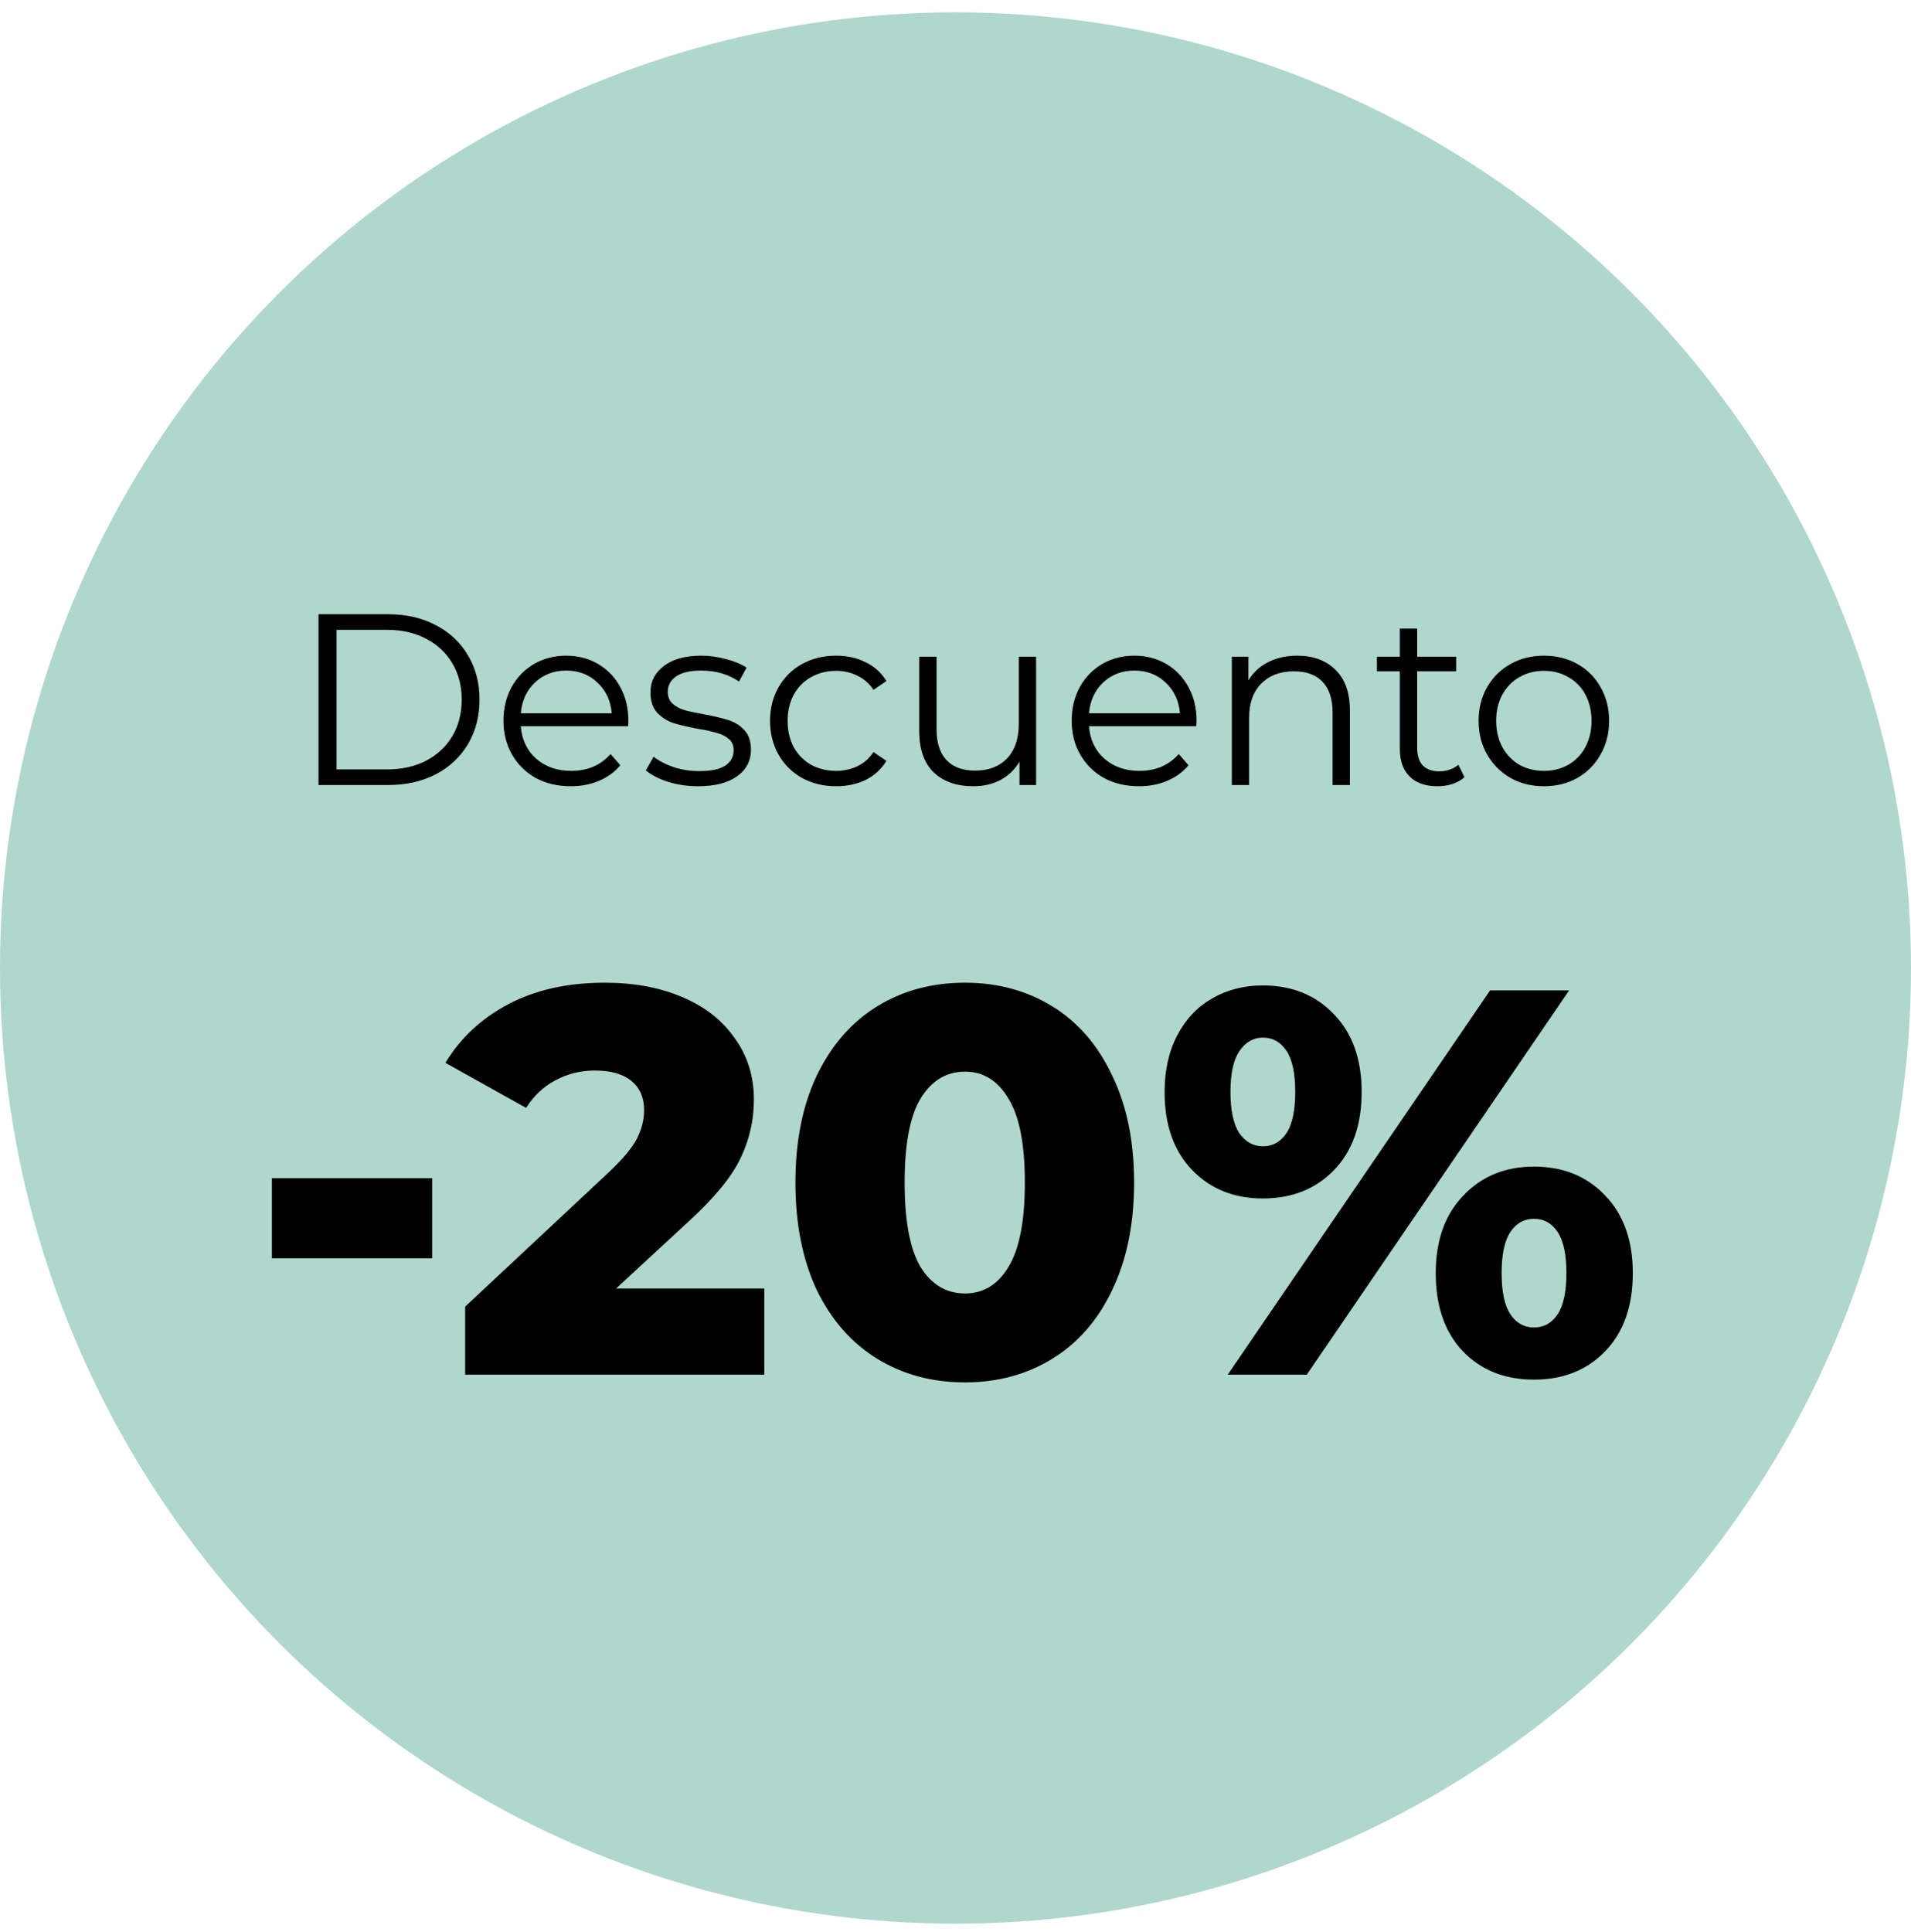
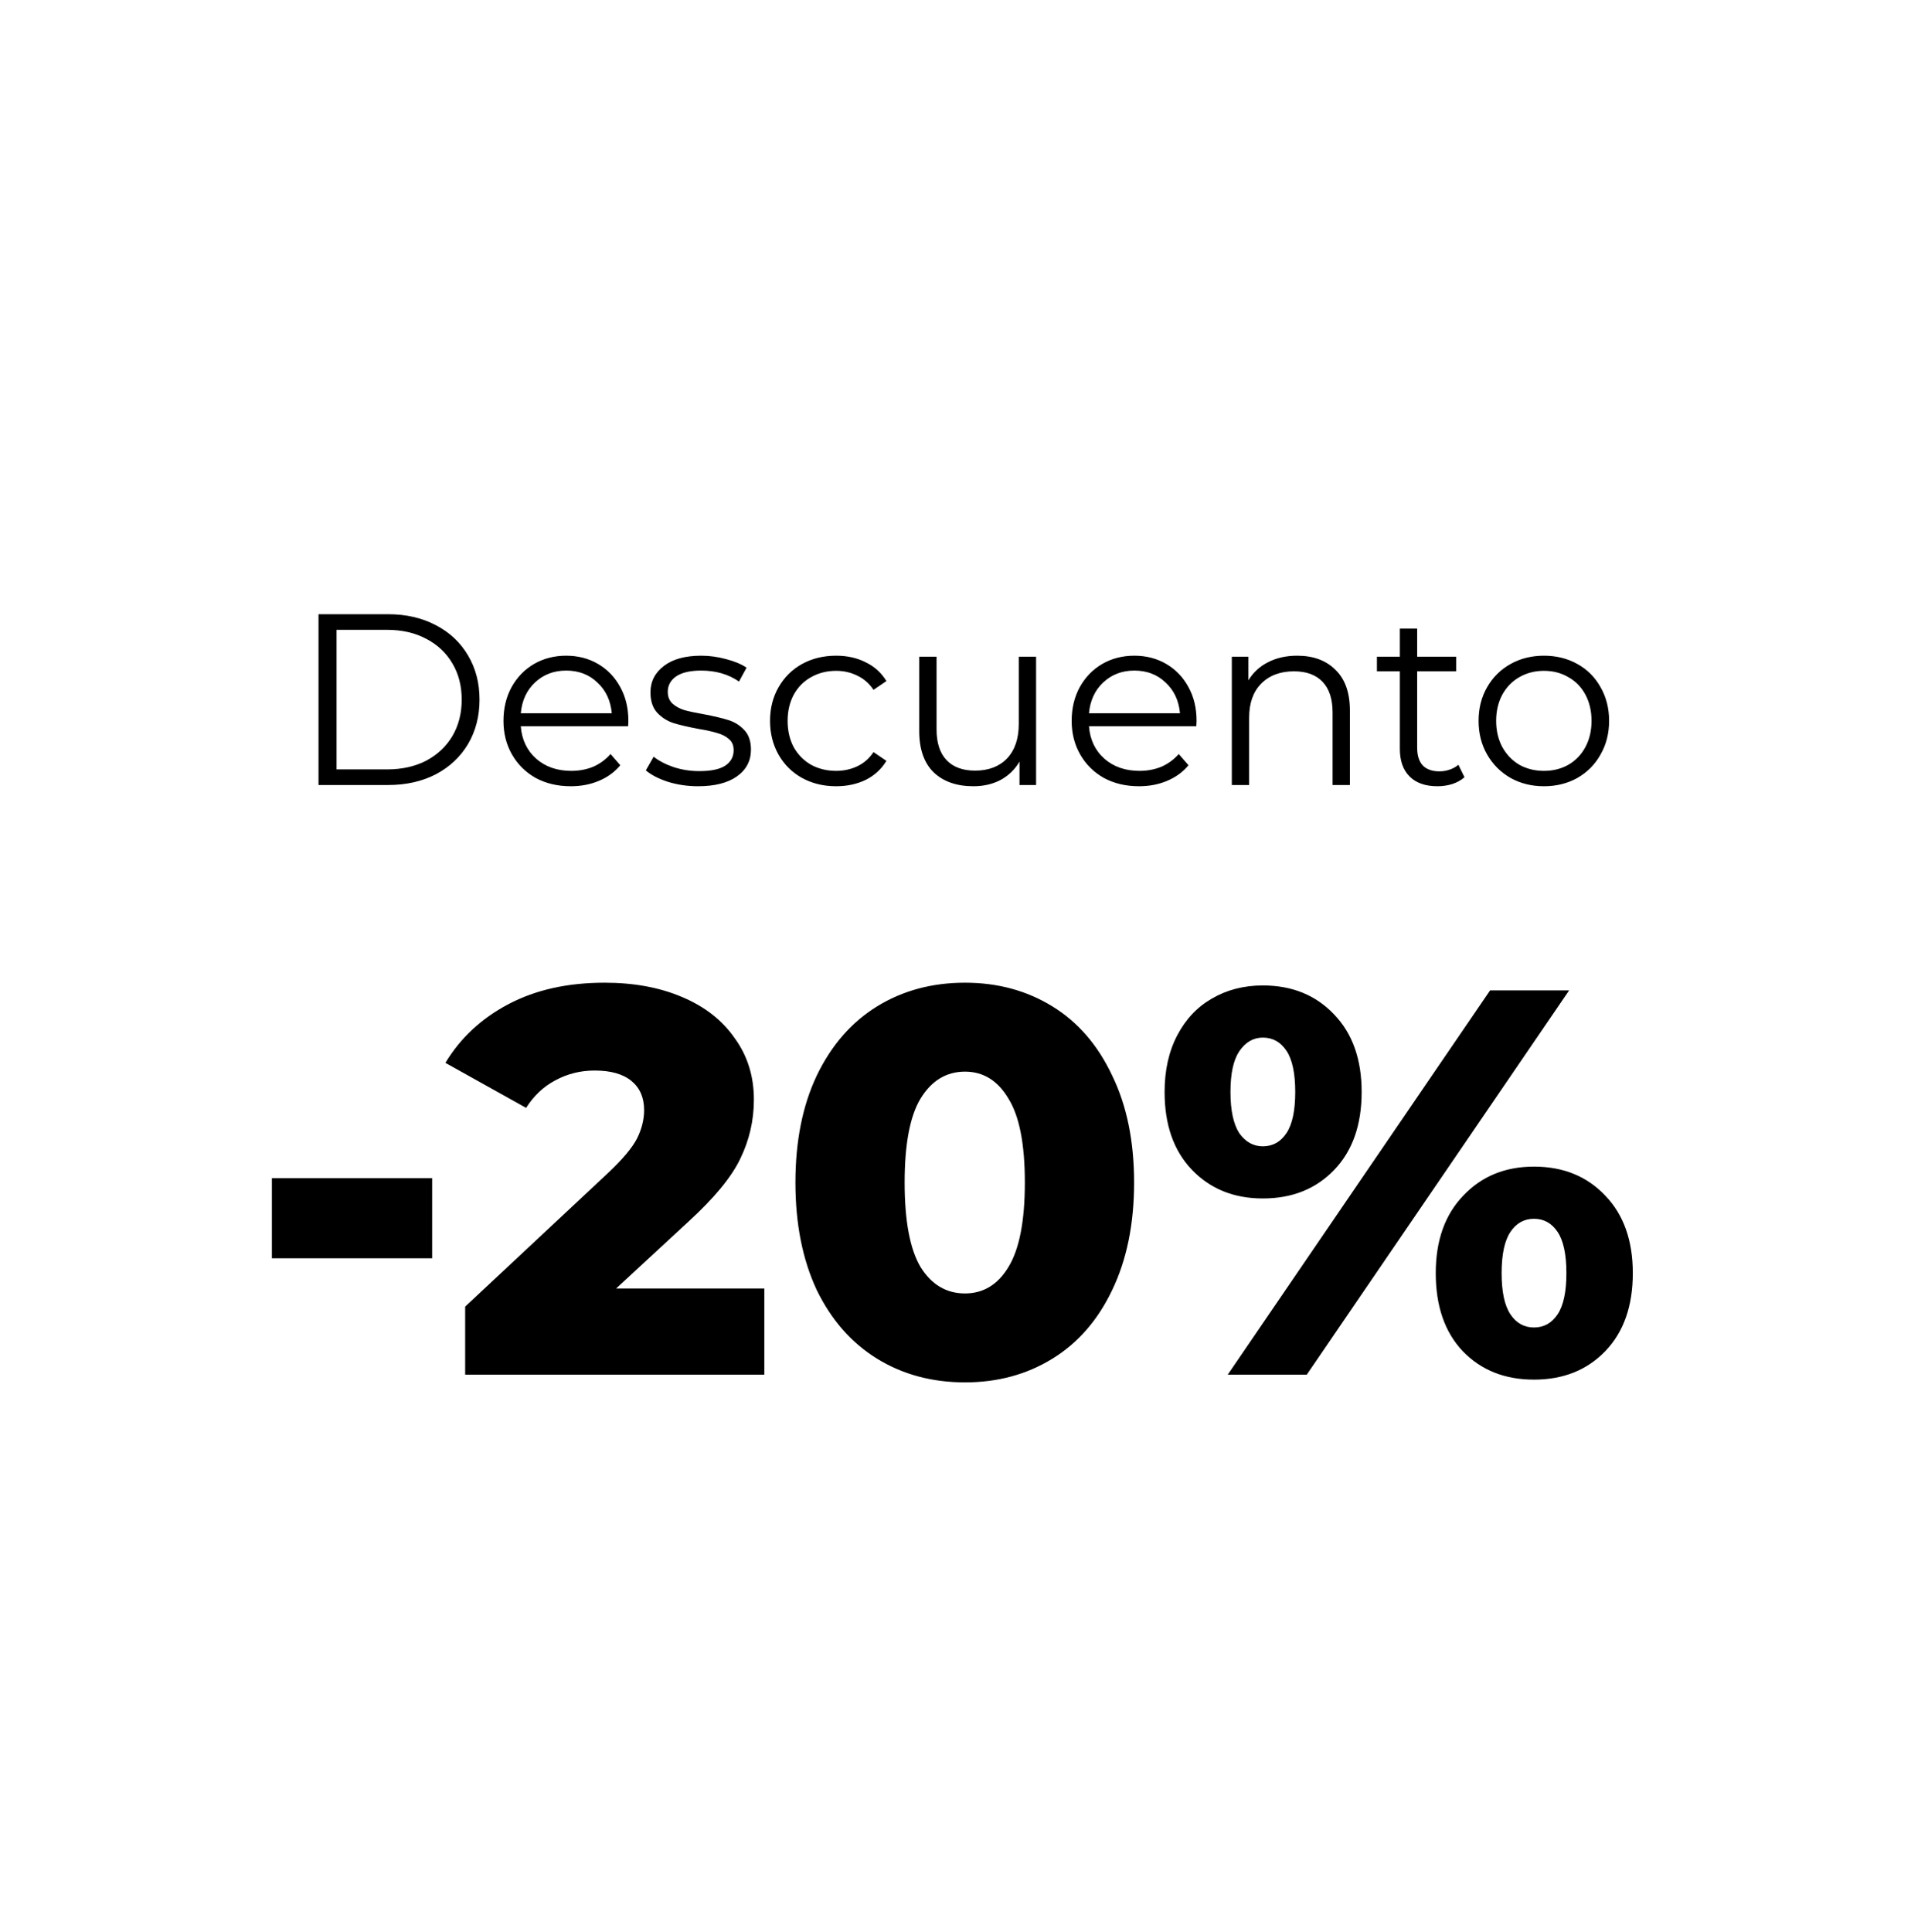
<svg xmlns="http://www.w3.org/2000/svg" width="94" height="95" viewBox="0 0 94 95" fill="none">
-   <circle cx="47" cy="47.607" r="47" fill="#AFD7CD" />
-   <path d="M13.374 57.941H21.258V61.883H13.374V57.941ZM37.596 63.368V67.607H22.881V64.259L29.955 57.644C30.639 56.996 31.098 56.447 31.332 55.997C31.566 55.529 31.683 55.061 31.683 54.593C31.683 53.981 31.476 53.504 31.062 53.162C30.648 52.82 30.045 52.649 29.253 52.649C28.551 52.649 27.903 52.811 27.309 53.135C26.733 53.441 26.256 53.891 25.878 54.485L21.909 52.271C22.647 51.047 23.682 50.084 25.014 49.382C26.346 48.68 27.921 48.329 29.739 48.329C31.179 48.329 32.448 48.563 33.546 49.031C34.662 49.499 35.526 50.174 36.138 51.056C36.768 51.92 37.083 52.928 37.083 54.08C37.083 55.106 36.858 56.078 36.408 56.996C35.976 57.896 35.13 58.922 33.87 60.074L30.306 63.368H37.596ZM47.468 67.985C45.849 67.985 44.408 67.598 43.148 66.824C41.889 66.05 40.898 64.925 40.178 63.449C39.477 61.955 39.126 60.191 39.126 58.157C39.126 56.123 39.477 54.368 40.178 52.892C40.898 51.398 41.889 50.264 43.148 49.49C44.408 48.716 45.849 48.329 47.468 48.329C49.071 48.329 50.502 48.716 51.761 49.49C53.022 50.264 54.002 51.398 54.705 52.892C55.425 54.368 55.785 56.123 55.785 58.157C55.785 60.191 55.425 61.955 54.705 63.449C54.002 64.925 53.022 66.05 51.761 66.824C50.502 67.598 49.071 67.985 47.468 67.985ZM47.468 63.611C48.368 63.611 49.08 63.179 49.602 62.315C50.142 61.433 50.411 60.047 50.411 58.157C50.411 56.267 50.142 54.89 49.602 54.026C49.08 53.144 48.368 52.703 47.468 52.703C46.55 52.703 45.822 53.144 45.282 54.026C44.76 54.89 44.498 56.267 44.498 58.157C44.498 60.047 44.76 61.433 45.282 62.315C45.822 63.179 46.55 63.611 47.468 63.611ZM62.118 58.94C60.696 58.94 59.535 58.472 58.635 57.536C57.735 56.6 57.285 55.322 57.285 53.702C57.285 52.64 57.492 51.713 57.906 50.921C58.32 50.129 58.887 49.526 59.607 49.112C60.345 48.68 61.182 48.464 62.118 48.464C63.558 48.464 64.728 48.941 65.628 49.895C66.528 50.831 66.978 52.1 66.978 53.702C66.978 55.322 66.528 56.6 65.628 57.536C64.728 58.472 63.558 58.94 62.118 58.94ZM73.296 48.707H77.184L64.278 67.607H60.39L73.296 48.707ZM62.118 56.375C62.604 56.375 62.991 56.159 63.279 55.727C63.567 55.295 63.711 54.62 63.711 53.702C63.711 52.784 63.567 52.109 63.279 51.677C62.991 51.245 62.604 51.029 62.118 51.029C61.65 51.029 61.263 51.254 60.957 51.704C60.669 52.136 60.525 52.802 60.525 53.702C60.525 54.602 60.669 55.277 60.957 55.727C61.263 56.159 61.65 56.375 62.118 56.375ZM75.456 67.85C74.016 67.85 72.846 67.382 71.946 66.446C71.064 65.51 70.623 64.232 70.623 62.612C70.623 61.01 71.073 59.741 71.973 58.805C72.873 57.851 74.034 57.374 75.456 57.374C76.896 57.374 78.066 57.851 78.966 58.805C79.866 59.741 80.316 61.01 80.316 62.612C80.316 64.232 79.866 65.51 78.966 66.446C78.066 67.382 76.896 67.85 75.456 67.85ZM75.456 65.285C75.942 65.285 76.329 65.069 76.617 64.637C76.905 64.205 77.049 63.53 77.049 62.612C77.049 61.694 76.905 61.019 76.617 60.587C76.329 60.155 75.942 59.939 75.456 59.939C74.97 59.939 74.583 60.155 74.295 60.587C74.007 61.019 73.863 61.694 73.863 62.612C73.863 63.53 74.007 64.205 74.295 64.637C74.583 65.069 74.97 65.285 75.456 65.285Z" fill="black" />
+   <path d="M13.374 57.941H21.258V61.883H13.374V57.941ZM37.596 63.368V67.607H22.881V64.259L29.955 57.644C30.639 56.996 31.098 56.447 31.332 55.997C31.566 55.529 31.683 55.061 31.683 54.593C31.683 53.981 31.476 53.504 31.062 53.162C30.648 52.82 30.045 52.649 29.253 52.649C28.551 52.649 27.903 52.811 27.309 53.135C26.733 53.441 26.256 53.891 25.878 54.485L21.909 52.271C22.647 51.047 23.682 50.084 25.014 49.382C26.346 48.68 27.921 48.329 29.739 48.329C31.179 48.329 32.448 48.563 33.546 49.031C34.662 49.499 35.526 50.174 36.138 51.056C36.768 51.92 37.083 52.928 37.083 54.08C37.083 55.106 36.858 56.078 36.408 56.996C35.976 57.896 35.13 58.922 33.87 60.074L30.306 63.368H37.596ZM47.468 67.985C45.849 67.985 44.408 67.598 43.148 66.824C41.889 66.05 40.898 64.925 40.178 63.449C39.477 61.955 39.126 60.191 39.126 58.157C39.126 56.123 39.477 54.368 40.178 52.892C40.898 51.398 41.889 50.264 43.148 49.49C44.408 48.716 45.849 48.329 47.468 48.329C49.071 48.329 50.502 48.716 51.761 49.49C53.022 50.264 54.002 51.398 54.705 52.892C55.425 54.368 55.785 56.123 55.785 58.157C55.785 60.191 55.425 61.955 54.705 63.449C54.002 64.925 53.022 66.05 51.761 66.824C50.502 67.598 49.071 67.985 47.468 67.985ZM47.468 63.611C48.368 63.611 49.08 63.179 49.602 62.315C50.142 61.433 50.411 60.047 50.411 58.157C50.411 56.267 50.142 54.89 49.602 54.026C49.08 53.144 48.368 52.703 47.468 52.703C46.55 52.703 45.822 53.144 45.282 54.026C44.76 54.89 44.498 56.267 44.498 58.157C44.498 60.047 44.76 61.433 45.282 62.315C45.822 63.179 46.55 63.611 47.468 63.611M62.118 58.94C60.696 58.94 59.535 58.472 58.635 57.536C57.735 56.6 57.285 55.322 57.285 53.702C57.285 52.64 57.492 51.713 57.906 50.921C58.32 50.129 58.887 49.526 59.607 49.112C60.345 48.68 61.182 48.464 62.118 48.464C63.558 48.464 64.728 48.941 65.628 49.895C66.528 50.831 66.978 52.1 66.978 53.702C66.978 55.322 66.528 56.6 65.628 57.536C64.728 58.472 63.558 58.94 62.118 58.94ZM73.296 48.707H77.184L64.278 67.607H60.39L73.296 48.707ZM62.118 56.375C62.604 56.375 62.991 56.159 63.279 55.727C63.567 55.295 63.711 54.62 63.711 53.702C63.711 52.784 63.567 52.109 63.279 51.677C62.991 51.245 62.604 51.029 62.118 51.029C61.65 51.029 61.263 51.254 60.957 51.704C60.669 52.136 60.525 52.802 60.525 53.702C60.525 54.602 60.669 55.277 60.957 55.727C61.263 56.159 61.65 56.375 62.118 56.375ZM75.456 67.85C74.016 67.85 72.846 67.382 71.946 66.446C71.064 65.51 70.623 64.232 70.623 62.612C70.623 61.01 71.073 59.741 71.973 58.805C72.873 57.851 74.034 57.374 75.456 57.374C76.896 57.374 78.066 57.851 78.966 58.805C79.866 59.741 80.316 61.01 80.316 62.612C80.316 64.232 79.866 65.51 78.966 66.446C78.066 67.382 76.896 67.85 75.456 67.85ZM75.456 65.285C75.942 65.285 76.329 65.069 76.617 64.637C76.905 64.205 77.049 63.53 77.049 62.612C77.049 61.694 76.905 61.019 76.617 60.587C76.329 60.155 75.942 59.939 75.456 59.939C74.97 59.939 74.583 60.155 74.295 60.587C74.007 61.019 73.863 61.694 73.863 62.612C73.863 63.53 74.007 64.205 74.295 64.637C74.583 65.069 74.97 65.285 75.456 65.285Z" fill="black" />
  <path d="M15.667 30.207H19.087C19.975 30.207 20.759 30.387 21.439 30.747C22.119 31.099 22.647 31.595 23.023 32.235C23.399 32.867 23.587 33.591 23.587 34.407C23.587 35.223 23.399 35.951 23.023 36.591C22.647 37.223 22.119 37.719 21.439 38.079C20.759 38.431 19.975 38.607 19.087 38.607H15.667V30.207ZM19.039 37.839C19.775 37.839 20.419 37.695 20.971 37.407C21.523 37.111 21.951 36.707 22.255 36.195C22.559 35.675 22.711 35.079 22.711 34.407C22.711 33.735 22.559 33.143 22.255 32.631C21.951 32.111 21.523 31.707 20.971 31.419C20.419 31.123 19.775 30.975 19.039 30.975H16.555V37.839H19.039ZM30.897 35.715H25.617C25.665 36.371 25.917 36.903 26.373 37.311C26.829 37.711 27.405 37.911 28.101 37.911C28.493 37.911 28.853 37.843 29.181 37.707C29.509 37.563 29.793 37.355 30.033 37.083L30.513 37.635C30.233 37.971 29.881 38.227 29.457 38.403C29.041 38.579 28.581 38.667 28.077 38.667C27.429 38.667 26.853 38.531 26.349 38.259C25.853 37.979 25.465 37.595 25.185 37.107C24.905 36.619 24.765 36.067 24.765 35.451C24.765 34.835 24.897 34.283 25.161 33.795C25.433 33.307 25.801 32.927 26.265 32.655C26.737 32.383 27.265 32.247 27.849 32.247C28.433 32.247 28.957 32.383 29.421 32.655C29.885 32.927 30.249 33.307 30.513 33.795C30.777 34.275 30.909 34.827 30.909 35.451L30.897 35.715ZM27.849 32.979C27.241 32.979 26.729 33.175 26.313 33.567C25.905 33.951 25.673 34.455 25.617 35.079H30.093C30.037 34.455 29.801 33.951 29.385 33.567C28.977 33.175 28.465 32.979 27.849 32.979ZM34.335 38.667C33.823 38.667 33.331 38.595 32.859 38.451C32.395 38.299 32.031 38.111 31.767 37.887L32.151 37.215C32.415 37.423 32.747 37.595 33.147 37.731C33.547 37.859 33.963 37.923 34.395 37.923C34.971 37.923 35.395 37.835 35.667 37.659C35.947 37.475 36.087 37.219 36.087 36.891C36.087 36.659 36.011 36.479 35.859 36.351C35.707 36.215 35.515 36.115 35.283 36.051C35.051 35.979 34.743 35.911 34.359 35.847C33.847 35.751 33.435 35.655 33.123 35.559C32.811 35.455 32.543 35.283 32.319 35.043C32.103 34.803 31.995 34.471 31.995 34.047C31.995 33.519 32.215 33.087 32.655 32.751C33.095 32.415 33.707 32.247 34.491 32.247C34.899 32.247 35.307 32.303 35.715 32.415C36.123 32.519 36.459 32.659 36.723 32.835L36.351 33.519C35.831 33.159 35.211 32.979 34.491 32.979C33.947 32.979 33.535 33.075 33.255 33.267C32.983 33.459 32.847 33.711 32.847 34.023C32.847 34.263 32.923 34.455 33.075 34.599C33.235 34.743 33.431 34.851 33.663 34.923C33.895 34.987 34.215 35.055 34.623 35.127C35.127 35.223 35.531 35.319 35.835 35.415C36.139 35.511 36.399 35.675 36.615 35.907C36.831 36.139 36.939 36.459 36.939 36.867C36.939 37.419 36.707 37.859 36.243 38.187C35.787 38.507 35.151 38.667 34.335 38.667ZM41.13 38.667C40.506 38.667 39.946 38.531 39.45 38.259C38.962 37.987 38.578 37.607 38.298 37.119C38.018 36.623 37.878 36.067 37.878 35.451C37.878 34.835 38.018 34.283 38.298 33.795C38.578 33.307 38.962 32.927 39.45 32.655C39.946 32.383 40.506 32.247 41.13 32.247C41.674 32.247 42.158 32.355 42.582 32.571C43.014 32.779 43.354 33.087 43.602 33.495L42.966 33.927C42.758 33.615 42.494 33.383 42.174 33.231C41.854 33.071 41.506 32.991 41.13 32.991C40.674 32.991 40.262 33.095 39.894 33.303C39.534 33.503 39.25 33.791 39.042 34.167C38.842 34.543 38.742 34.971 38.742 35.451C38.742 35.939 38.842 36.371 39.042 36.747C39.25 37.115 39.534 37.403 39.894 37.611C40.262 37.811 40.674 37.911 41.13 37.911C41.506 37.911 41.854 37.835 42.174 37.683C42.494 37.531 42.758 37.299 42.966 36.987L43.602 37.419C43.354 37.827 43.014 38.139 42.582 38.355C42.15 38.563 41.666 38.667 41.13 38.667ZM50.964 32.295V38.607H50.148V37.455C49.924 37.839 49.616 38.139 49.224 38.355C48.832 38.563 48.384 38.667 47.88 38.667C47.056 38.667 46.404 38.439 45.924 37.983C45.452 37.519 45.216 36.843 45.216 35.955V32.295H46.068V35.871C46.068 36.535 46.232 37.039 46.56 37.383C46.888 37.727 47.356 37.899 47.964 37.899C48.628 37.899 49.152 37.699 49.536 37.299C49.92 36.891 50.112 36.327 50.112 35.607V32.295H50.964ZM58.846 35.715H53.566C53.614 36.371 53.866 36.903 54.322 37.311C54.778 37.711 55.354 37.911 56.05 37.911C56.442 37.911 56.802 37.843 57.13 37.707C57.458 37.563 57.742 37.355 57.982 37.083L58.462 37.635C58.182 37.971 57.83 38.227 57.406 38.403C56.99 38.579 56.53 38.667 56.026 38.667C55.378 38.667 54.802 38.531 54.298 38.259C53.802 37.979 53.414 37.595 53.134 37.107C52.854 36.619 52.714 36.067 52.714 35.451C52.714 34.835 52.846 34.283 53.11 33.795C53.382 33.307 53.75 32.927 54.214 32.655C54.686 32.383 55.214 32.247 55.798 32.247C56.382 32.247 56.906 32.383 57.37 32.655C57.834 32.927 58.198 33.307 58.462 33.795C58.726 34.275 58.858 34.827 58.858 35.451L58.846 35.715ZM55.798 32.979C55.19 32.979 54.678 33.175 54.262 33.567C53.854 33.951 53.622 34.455 53.566 35.079H58.042C57.986 34.455 57.75 33.951 57.334 33.567C56.926 33.175 56.414 32.979 55.798 32.979ZM63.808 32.247C64.6 32.247 65.228 32.479 65.692 32.943C66.164 33.399 66.4 34.067 66.4 34.947V38.607H65.548V35.031C65.548 34.375 65.384 33.875 65.056 33.531C64.728 33.187 64.26 33.015 63.652 33.015C62.972 33.015 62.432 33.219 62.032 33.627C61.64 34.027 61.444 34.583 61.444 35.295V38.607H60.592V32.295H61.408V33.459C61.64 33.075 61.96 32.779 62.368 32.571C62.784 32.355 63.264 32.247 63.808 32.247ZM72.037 38.223C71.877 38.367 71.677 38.479 71.437 38.559C71.205 38.631 70.961 38.667 70.705 38.667C70.113 38.667 69.657 38.507 69.337 38.187C69.017 37.867 68.857 37.415 68.857 36.831V33.015H67.729V32.295H68.857V30.915H69.709V32.295H71.629V33.015H69.709V36.783C69.709 37.159 69.801 37.447 69.985 37.647C70.177 37.839 70.449 37.935 70.801 37.935C70.977 37.935 71.145 37.907 71.305 37.851C71.473 37.795 71.617 37.715 71.737 37.611L72.037 38.223ZM75.946 38.667C75.338 38.667 74.79 38.531 74.302 38.259C73.814 37.979 73.43 37.595 73.15 37.107C72.87 36.619 72.73 36.067 72.73 35.451C72.73 34.835 72.87 34.283 73.15 33.795C73.43 33.307 73.814 32.927 74.302 32.655C74.79 32.383 75.338 32.247 75.946 32.247C76.554 32.247 77.102 32.383 77.59 32.655C78.078 32.927 78.458 33.307 78.73 33.795C79.01 34.283 79.15 34.835 79.15 35.451C79.15 36.067 79.01 36.619 78.73 37.107C78.458 37.595 78.078 37.979 77.59 38.259C77.102 38.531 76.554 38.667 75.946 38.667ZM75.946 37.911C76.394 37.911 76.794 37.811 77.146 37.611C77.506 37.403 77.786 37.111 77.986 36.735C78.186 36.359 78.286 35.931 78.286 35.451C78.286 34.971 78.186 34.543 77.986 34.167C77.786 33.791 77.506 33.503 77.146 33.303C76.794 33.095 76.394 32.991 75.946 32.991C75.498 32.991 75.094 33.095 74.734 33.303C74.382 33.503 74.102 33.791 73.894 34.167C73.694 34.543 73.594 34.971 73.594 35.451C73.594 35.931 73.694 36.359 73.894 36.735C74.102 37.111 74.382 37.403 74.734 37.611C75.094 37.811 75.498 37.911 75.946 37.911Z" fill="black" />
</svg>